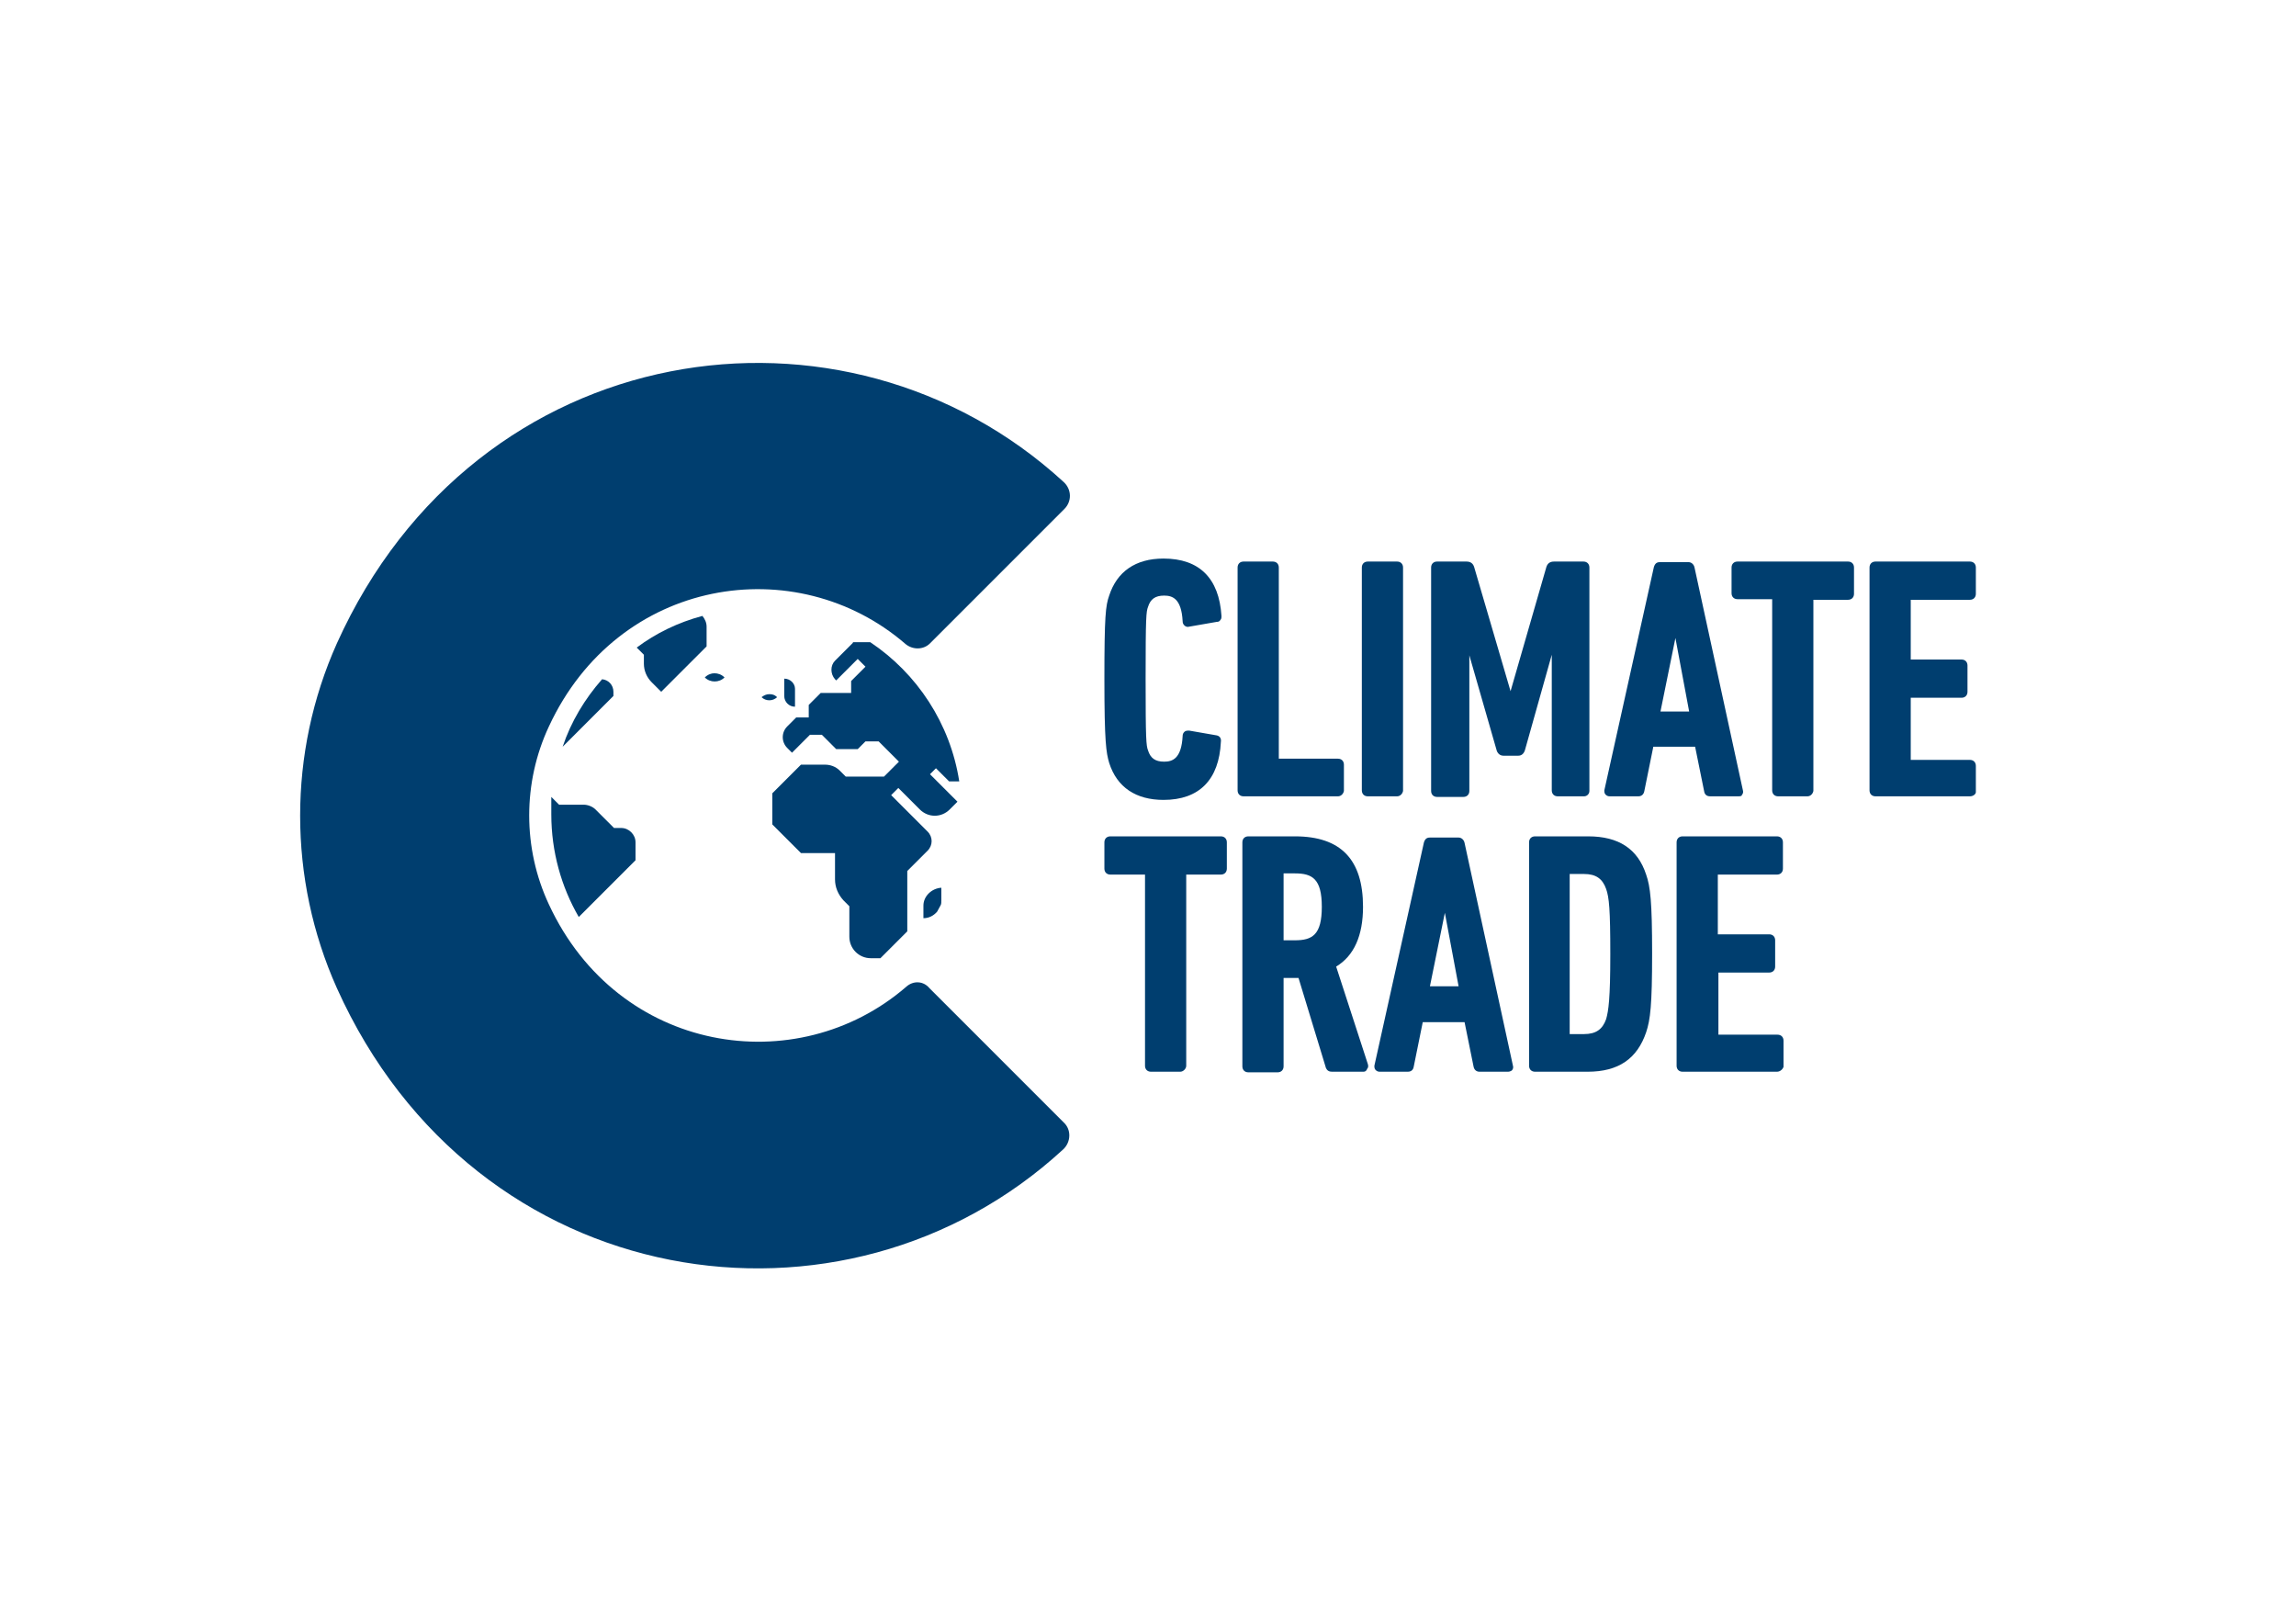
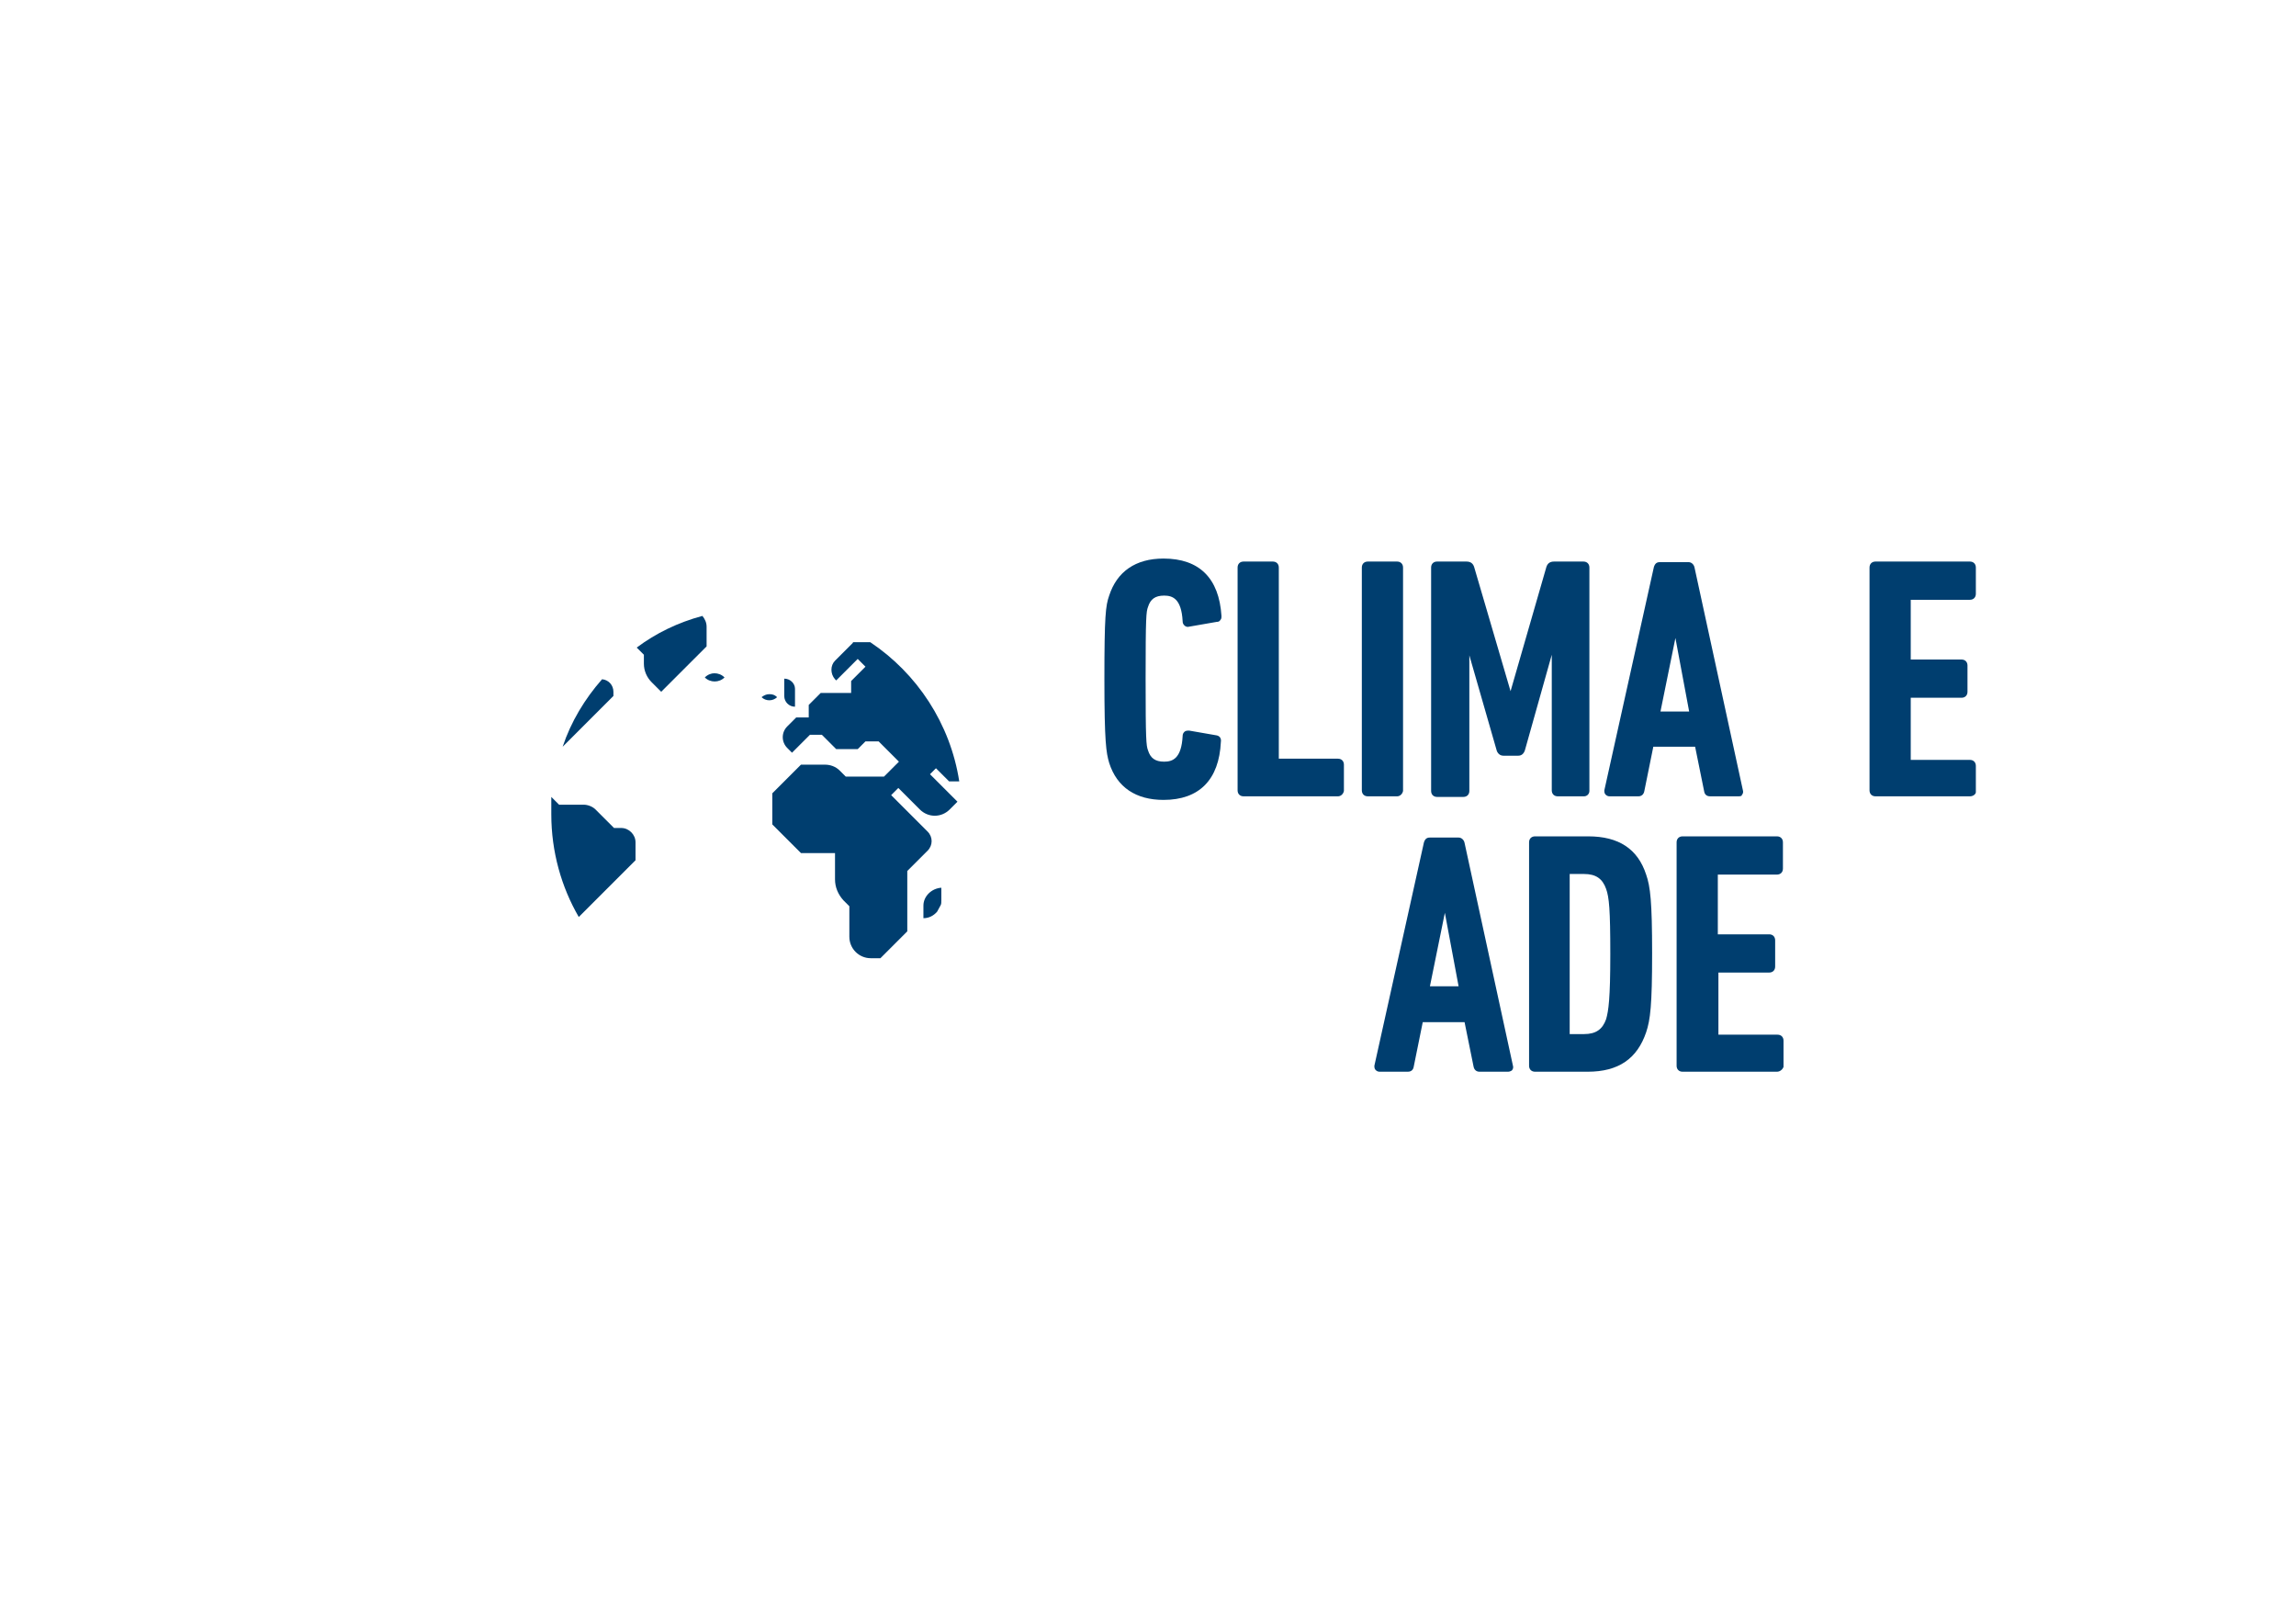
<svg xmlns="http://www.w3.org/2000/svg" xmlns:xlink="http://www.w3.org/1999/xlink" version="1.1" id="Capa_1" x="0px" y="0px" viewBox="0 0 384.4 271.8" style="enable-background:new 0 0 384.4 271.8;" xml:space="preserve">
  <style type="text/css">
	.st0{fill:#003E6F;}
</style>
  <g>
    <g>
      <g>
        <g>
          <path class="st0" d="M194.8,133.9c-4.6,0-7.8-2.1-9.1-6.2c-0.5-1.7-0.8-3.4-0.8-14s0.2-12.3,0.8-14c1.3-4,4.4-6.2,9.1-6.2      c6,0,9.3,3.3,9.7,9.6c0,0.3,0,0.5-0.2,0.7c-0.1,0.2-0.3,0.3-0.6,0.3l-4.6,0.8c-0.3,0.1-0.6,0-0.8-0.2c-0.2-0.2-0.3-0.4-0.3-0.7      c-0.2-3.8-1.7-4.3-3.1-4.3c-1.5,0-2.3,0.6-2.7,1.9c-0.3,0.8-0.4,1.6-0.4,12c0,10.3,0.1,11.2,0.4,12c0.4,1.3,1.2,1.9,2.7,1.9      c1.4,0,2.9-0.5,3.1-4.3c0-0.3,0.1-0.5,0.3-0.7c0.2-0.2,0.5-0.2,0.8-0.2l4.6,0.8c0.5,0.1,0.8,0.5,0.7,1.1      C204.1,130.5,200.8,133.9,194.8,133.9z" />
        </g>
        <g>
          <path class="st0" d="M224,133.3h-15.8c-0.6,0-1-0.4-1-1V95c0-0.6,0.4-1,1-1h4.9c0.6,0,1,0.4,1,1v32l9.9,0c0.6,0,1,0.4,1,1v4.4      C224.9,132.9,224.5,133.3,224,133.3z" />
        </g>
        <g>
          <path class="st0" d="M233.9,133.3h-4.9c-0.6,0-1-0.4-1-1V95c0-0.6,0.4-1,1-1h4.9c0.6,0,1,0.4,1,1v37.4      C234.8,132.9,234.4,133.3,233.9,133.3z" />
        </g>
        <g>
          <path class="st0" d="M265.2,133.3h-4.4c-0.6,0-1-0.4-1-1v-22.7l-4.5,16c-0.2,0.6-0.6,0.9-1.1,0.9h-2.5c-0.5,0-0.9-0.3-1.1-0.8      l-4.6-16v22.7c0,0.6-0.4,1-1,1h-4.4c-0.6,0-1-0.4-1-1V95c0-0.6,0.4-1,1-1h4.9c0.7,0,1.1,0.3,1.3,0.9l6.1,20.8l6-20.8      c0.2-0.6,0.6-0.9,1.3-0.9h4.9c0.6,0,1,0.4,1,1v37.4C266.1,132.9,265.7,133.3,265.2,133.3z" />
        </g>
        <g>
          <path class="st0" d="M291.1,133.3h-4.8c-0.3,0-0.9-0.1-1-0.9l-1.5-7.4h-7l-1.5,7.4c-0.1,0.6-0.5,0.9-1,0.9h-4.8      c-0.3,0-0.5-0.1-0.7-0.3c-0.2-0.2-0.2-0.5-0.2-0.7l8.3-37.4c0,0,0,0,0,0c0.2-0.6,0.5-0.8,1-0.8h4.8c0.5,0,0.9,0.4,1,0.9      l8.1,37.3c0.1,0.3,0,0.6-0.2,0.8C291.7,133.2,291.4,133.3,291.1,133.3z M278,119.1h4.8l-2.3-12.3L278,119.1z" />
        </g>
        <g>
-           <path class="st0" d="M302.6,133.3h-4.9c-0.6,0-1-0.4-1-1v-32l-5.8,0c-0.6,0-1-0.4-1-1V95c0-0.6,0.4-1,1-1h18.5c0.6,0,1,0.4,1,1      v4.4c0,0.6-0.4,1-1,1h-5.8l0,32C303.5,132.9,303.1,133.3,302.6,133.3z" />
-         </g>
+           </g>
        <g>
          <path class="st0" d="M329.8,133.3H314c-0.6,0-1-0.4-1-1V95c0-0.6,0.4-1,1-1h15.8c0.6,0,1,0.4,1,1v4.4c0,0.6-0.4,1-1,1h-9.9l0,10      l8.5,0c0.6,0,1,0.4,1,1v4.4c0,0.6-0.4,1-1,1h-8.5l0,10.4l9.9,0c0.6,0,1,0.4,1,1v4.4C330.8,132.9,330.4,133.3,329.8,133.3z" />
        </g>
      </g>
      <g>
        <g>
-           <path class="st0" d="M197.6,179.4h-4.9c-0.6,0-1-0.4-1-1v-32l-5.8,0c-0.6,0-1-0.4-1-1V141c0-0.6,0.4-1,1-1h18.5c0.6,0,1,0.4,1,1      v4.4c0,0.6-0.4,1-1,1h-5.8l0,32C198.6,178.9,198.1,179.4,197.6,179.4z" />
-         </g>
+           </g>
        <g>
-           <path class="st0" d="M228.3,179.4h-5.3c-0.5,0-0.8-0.2-1-0.6l-4.6-15.1h-2.5l0,14.8c0,0.6-0.4,1-1,1H209c-0.6,0-1-0.4-1-1V141      c0-0.6,0.4-1,1-1h7.8c7.7,0,11.4,3.9,11.4,11.8c0,4.8-1.5,8.2-4.5,10l5.3,16.3c0.1,0.3,0.1,0.6-0.1,0.8      C228.8,179.2,228.6,179.4,228.3,179.4z M214.9,157.4l1.9,0c2.9,0,4.5-0.9,4.5-5.6s-1.6-5.6-4.5-5.6h-1.9L214.9,157.4z" />
-         </g>
+           </g>
        <g>
          <path class="st0" d="M252.5,179.4h-4.8c-0.5,0-0.9-0.3-1-0.9l-1.5-7.4h-7l-1.5,7.4c-0.1,0.8-0.7,0.9-1,0.9H231      c-0.3,0-0.5-0.1-0.7-0.3c-0.2-0.2-0.2-0.5-0.2-0.7l8.3-37.4c0,0,0,0,0,0c0.2-0.6,0.5-0.8,1-0.8h4.8c0.5,0,0.9,0.4,1,0.9      l8.1,37.3c0.1,0.3,0,0.6-0.2,0.8C253.1,179.2,252.8,179.4,252.5,179.4z M239.4,165.1h4.8l-2.3-12.3L239.4,165.1z" />
        </g>
        <g>
          <path class="st0" d="M265.8,179.4H257c-0.6,0-1-0.4-1-1V141c0-0.6,0.4-1,1-1h8.9c5.1,0,8.3,2.1,9.7,6.4c0.7,2,1,4.5,1,13.2      c0,8.7-0.3,11.1-1,13.2C274.1,177.2,271,179.4,265.8,179.4z M262.8,173.1h2.4c2,0,3.1-0.8,3.7-2.5c0.4-1.4,0.7-3.4,0.7-10.9      c0-7.5-0.2-9.5-0.7-10.9c-0.6-1.7-1.7-2.5-3.7-2.5h-2.4L262.8,173.1z" />
        </g>
        <g>
          <path class="st0" d="M297.5,179.4h-15.8c-0.6,0-1-0.4-1-1V141c0-0.6,0.4-1,1-1h15.8c0.6,0,1,0.4,1,1v4.4c0,0.6-0.4,1-1,1h-9.9      l0,10l8.6,0c0.6,0,1,0.4,1,1v4.4c0,0.6-0.4,1-1,1h-8.5l0,10.4l9.9,0c0.6,0,1,0.4,1,1v4.4C298.5,178.9,298.1,179.4,297.5,179.4z" />
        </g>
      </g>
    </g>
    <g>
-       <path class="st0" d="M151.7,165.2c-18.3,15.8-48.2,11.2-59.8-13.8c-4.4-9.4-4.4-20.4,0-29.8c11.6-25,41.4-29.6,59.7-13.8    c1.2,1,3,1,4.1-0.1c4.9-4.9,17.4-17.4,22.5-22.5c1.3-1.3,1.2-3.3-0.1-4.5c-36.7-33.7-98.4-24.7-121.7,27    c-8.2,18.3-8.2,39.4,0,57.7c23.2,51.6,85,60.7,121.6,27c1.3-1.2,1.4-3.3,0.1-4.5c-5.1-5.1-17.6-17.6-22.5-22.5    C154.6,164.2,152.9,164.1,151.7,165.2z" />
      <g>
        <defs>
          <path id="SVGID_1_" d="M154.6,151.6v2.1c0.9,0,1.7-0.4,2.3-1.1c0.2-0.4,0.4-0.7,0.6-1.1c0.1-0.2,0.1-0.5,0.1-0.8v-2.1      C156,148.7,154.6,150,154.6,151.6 M92.3,136.3c0,6.3,1.7,12.2,4.6,17.2l9.5-9.5v-3c0-1.3-1.1-2.4-2.4-2.4h-1.2l-3.1-3.1      c-0.5-0.5-1.3-0.8-2-0.8h-4.1l-1.3-1.3C92.3,134.3,92.3,135.3,92.3,136.3 M127.5,116.7c0.7,0.7,1.9,0.7,2.6,0      c-0.4-0.4-0.8-0.5-1.3-0.5C128.3,116.2,127.9,116.4,127.5,116.7 M94.2,125l8.5-8.5v-0.7c0-1.1-0.8-2-1.9-2.1      C97.9,117,95.6,120.8,94.2,125 M131.3,113.6v2.9c0,1,0.8,1.8,1.8,1.8v-3C133.1,114.4,132.3,113.6,131.3,113.6L131.3,113.6z       M118,113.4c0.9,0.9,2.4,0.9,3.3,0c-0.5-0.5-1.1-0.7-1.7-0.7C119.1,112.7,118.5,112.9,118,113.4 M142.8,107.6l-3,3      c-0.8,0.8-0.8,2.2,0,3.1l0.2,0.2l3.6-3.6l1.3,1.3l-2.4,2.4v2h-5.1l-2,2v2.1h-2.1l-1.5,1.5c-1,1-1,2.6,0,3.6l0.8,0.8l3-3h2      l2.4,2.4h3.6l1.3-1.3h2.2l1.1,1.1l2.3,2.3l-2.5,2.5h-6.4l-1-1c-0.7-0.7-1.6-1-2.5-1h-4l-4.8,4.8l0,5.2l4.8,4.8h5.7v4.4      c0,1.3,0.5,2.5,1.4,3.5l1,1v5.1c0,2,1.6,3.6,3.6,3.6h1.6l4.5-4.5v-10.1l3.4-3.4c0.9-0.9,0.9-2.3,0-3.2l-6.1-6.1l1.2-1.2l3.6,3.6      c1.4,1.4,3.6,1.4,5,0l1.3-1.3l-4.6-4.6l1-1l2.2,2.2h1.7c-1.5-9.7-7.1-18.1-14.9-23.3c-0.1,0-0.1,0-0.2,0H142.8z M106.6,108.4      l1.2,1.2v1.5c0,1.2,0.5,2.3,1.3,3.1l1.6,1.6l7.6-7.6v-3.3c0-0.7-0.3-1.3-0.7-1.8C113.5,104.2,109.8,106,106.6,108.4" />
        </defs>
        <use xlink:href="#SVGID_1_" style="overflow:visible;fill:#003E6F;" />
        <clipPath id="SVGID_2_">
          <use xlink:href="#SVGID_1_" style="overflow:visible;" />
        </clipPath>
      </g>
    </g>
  </g>
</svg>